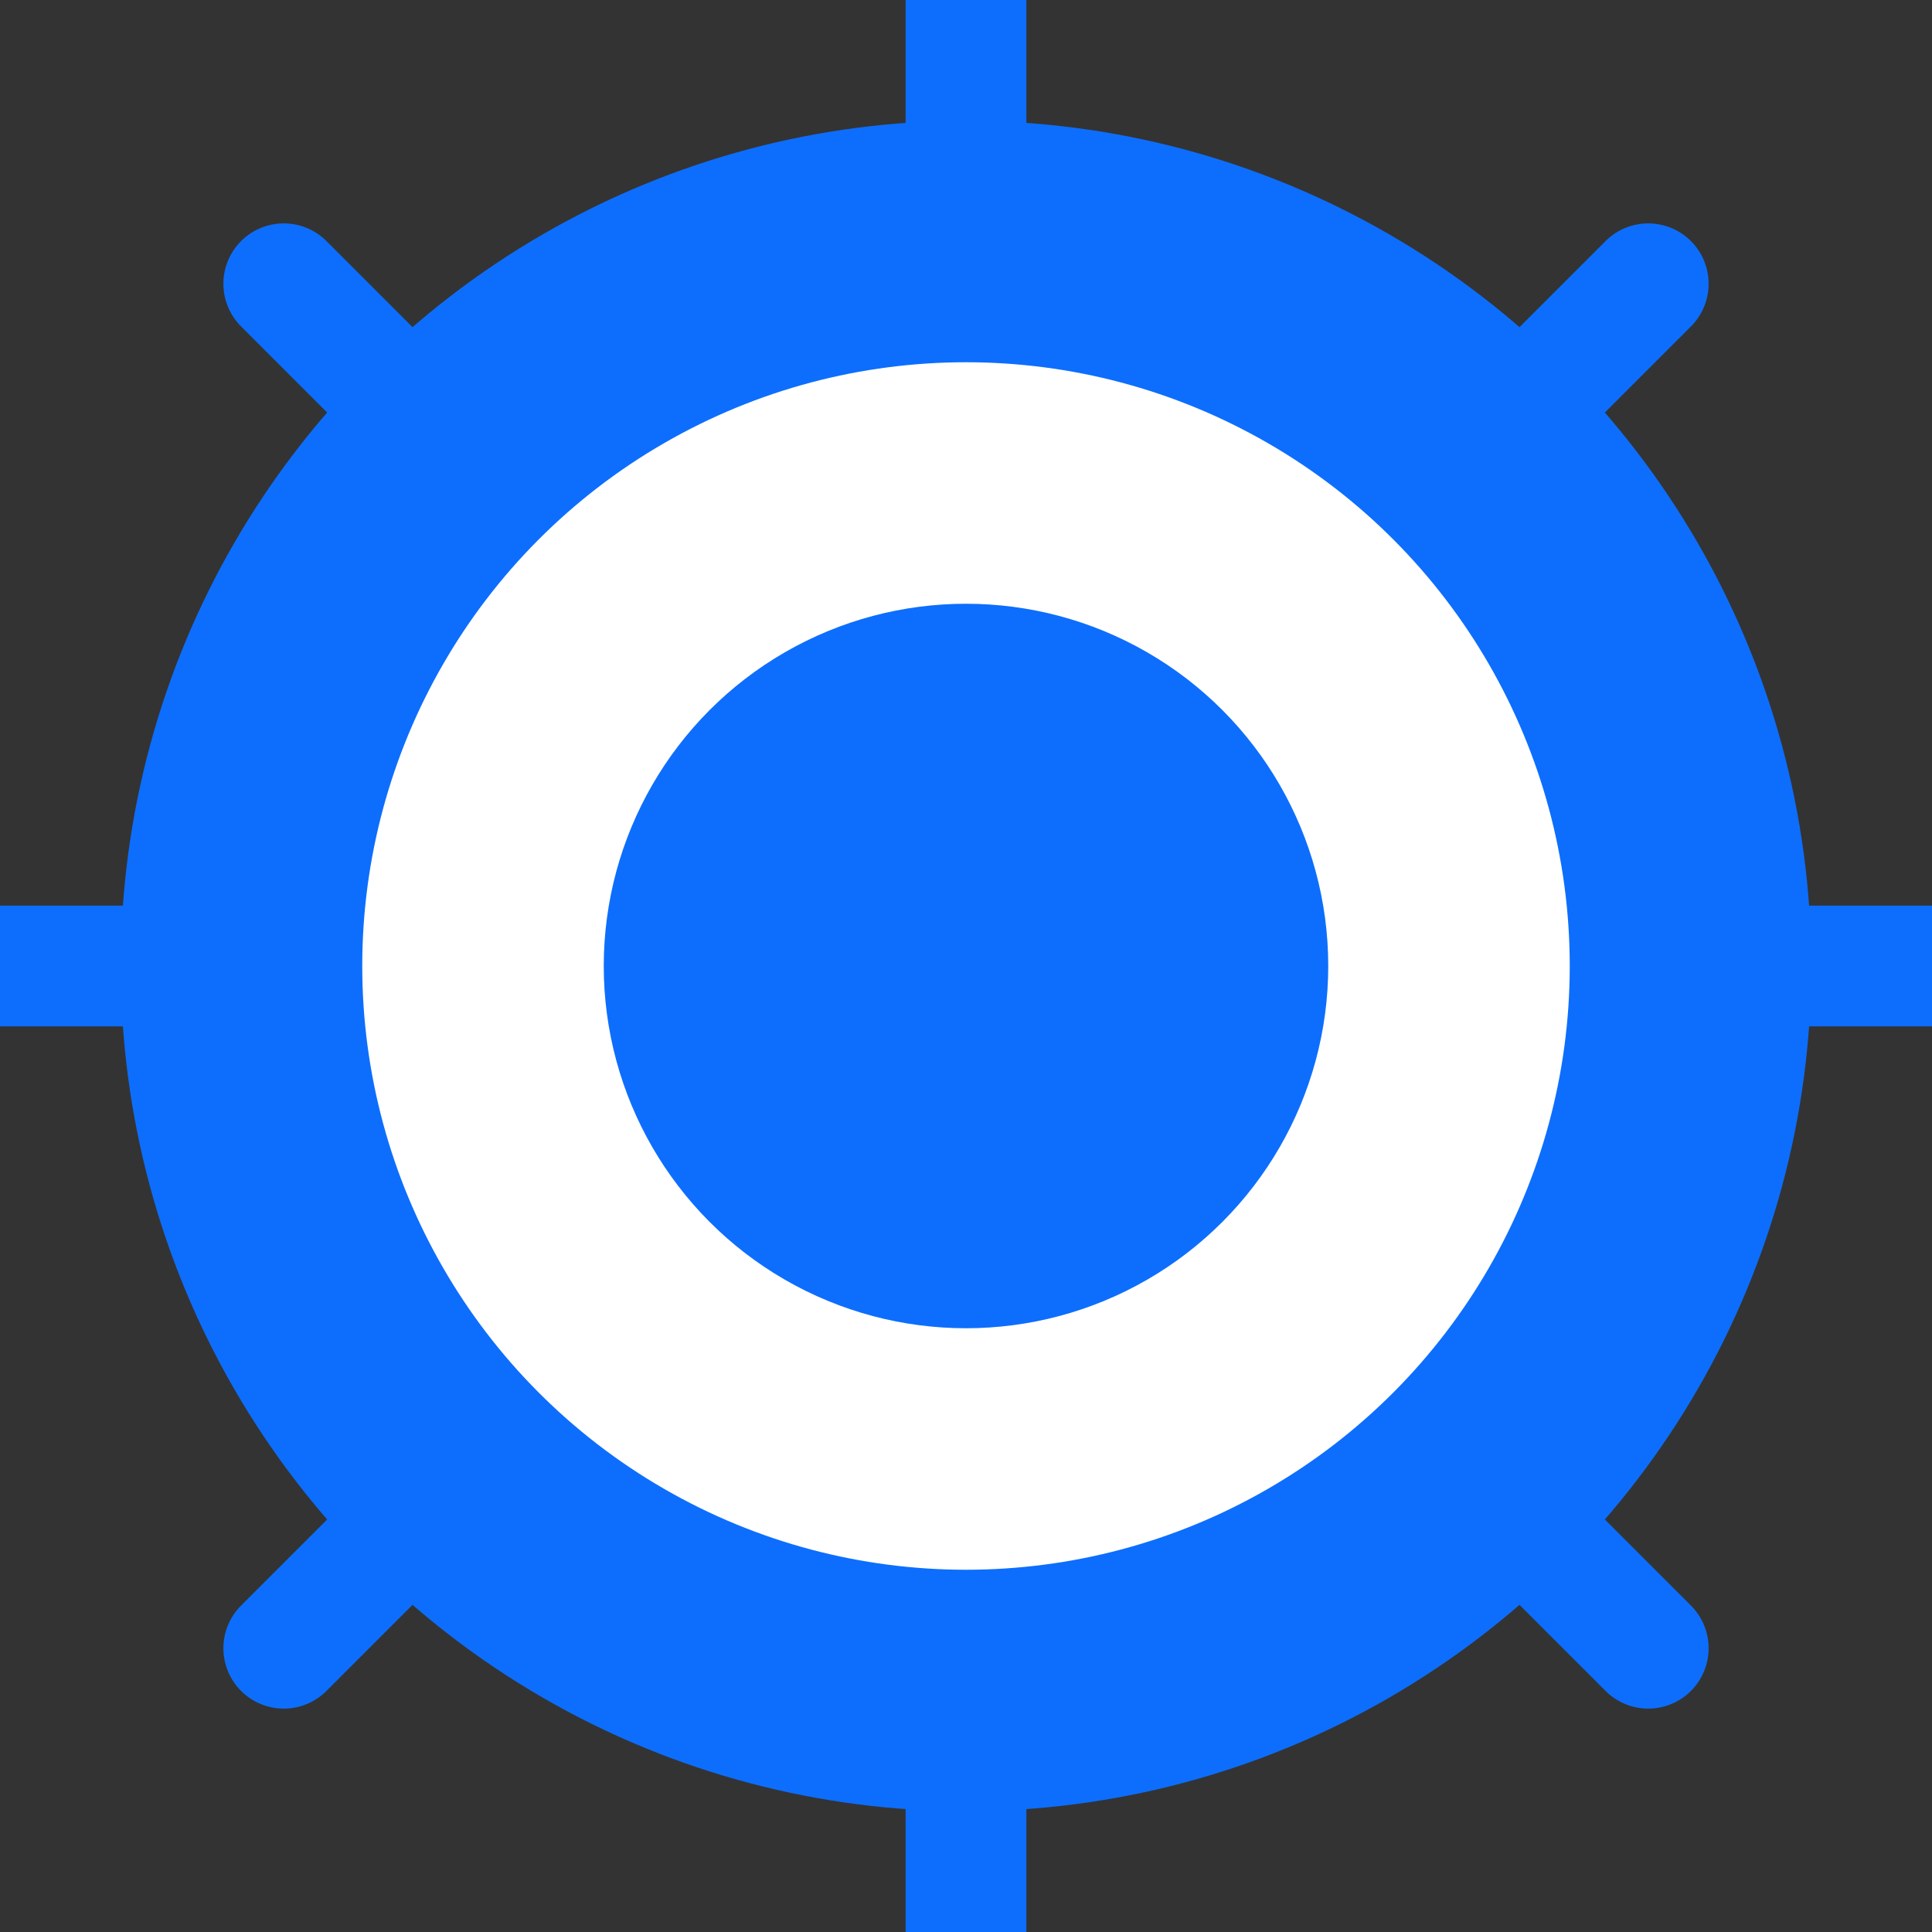
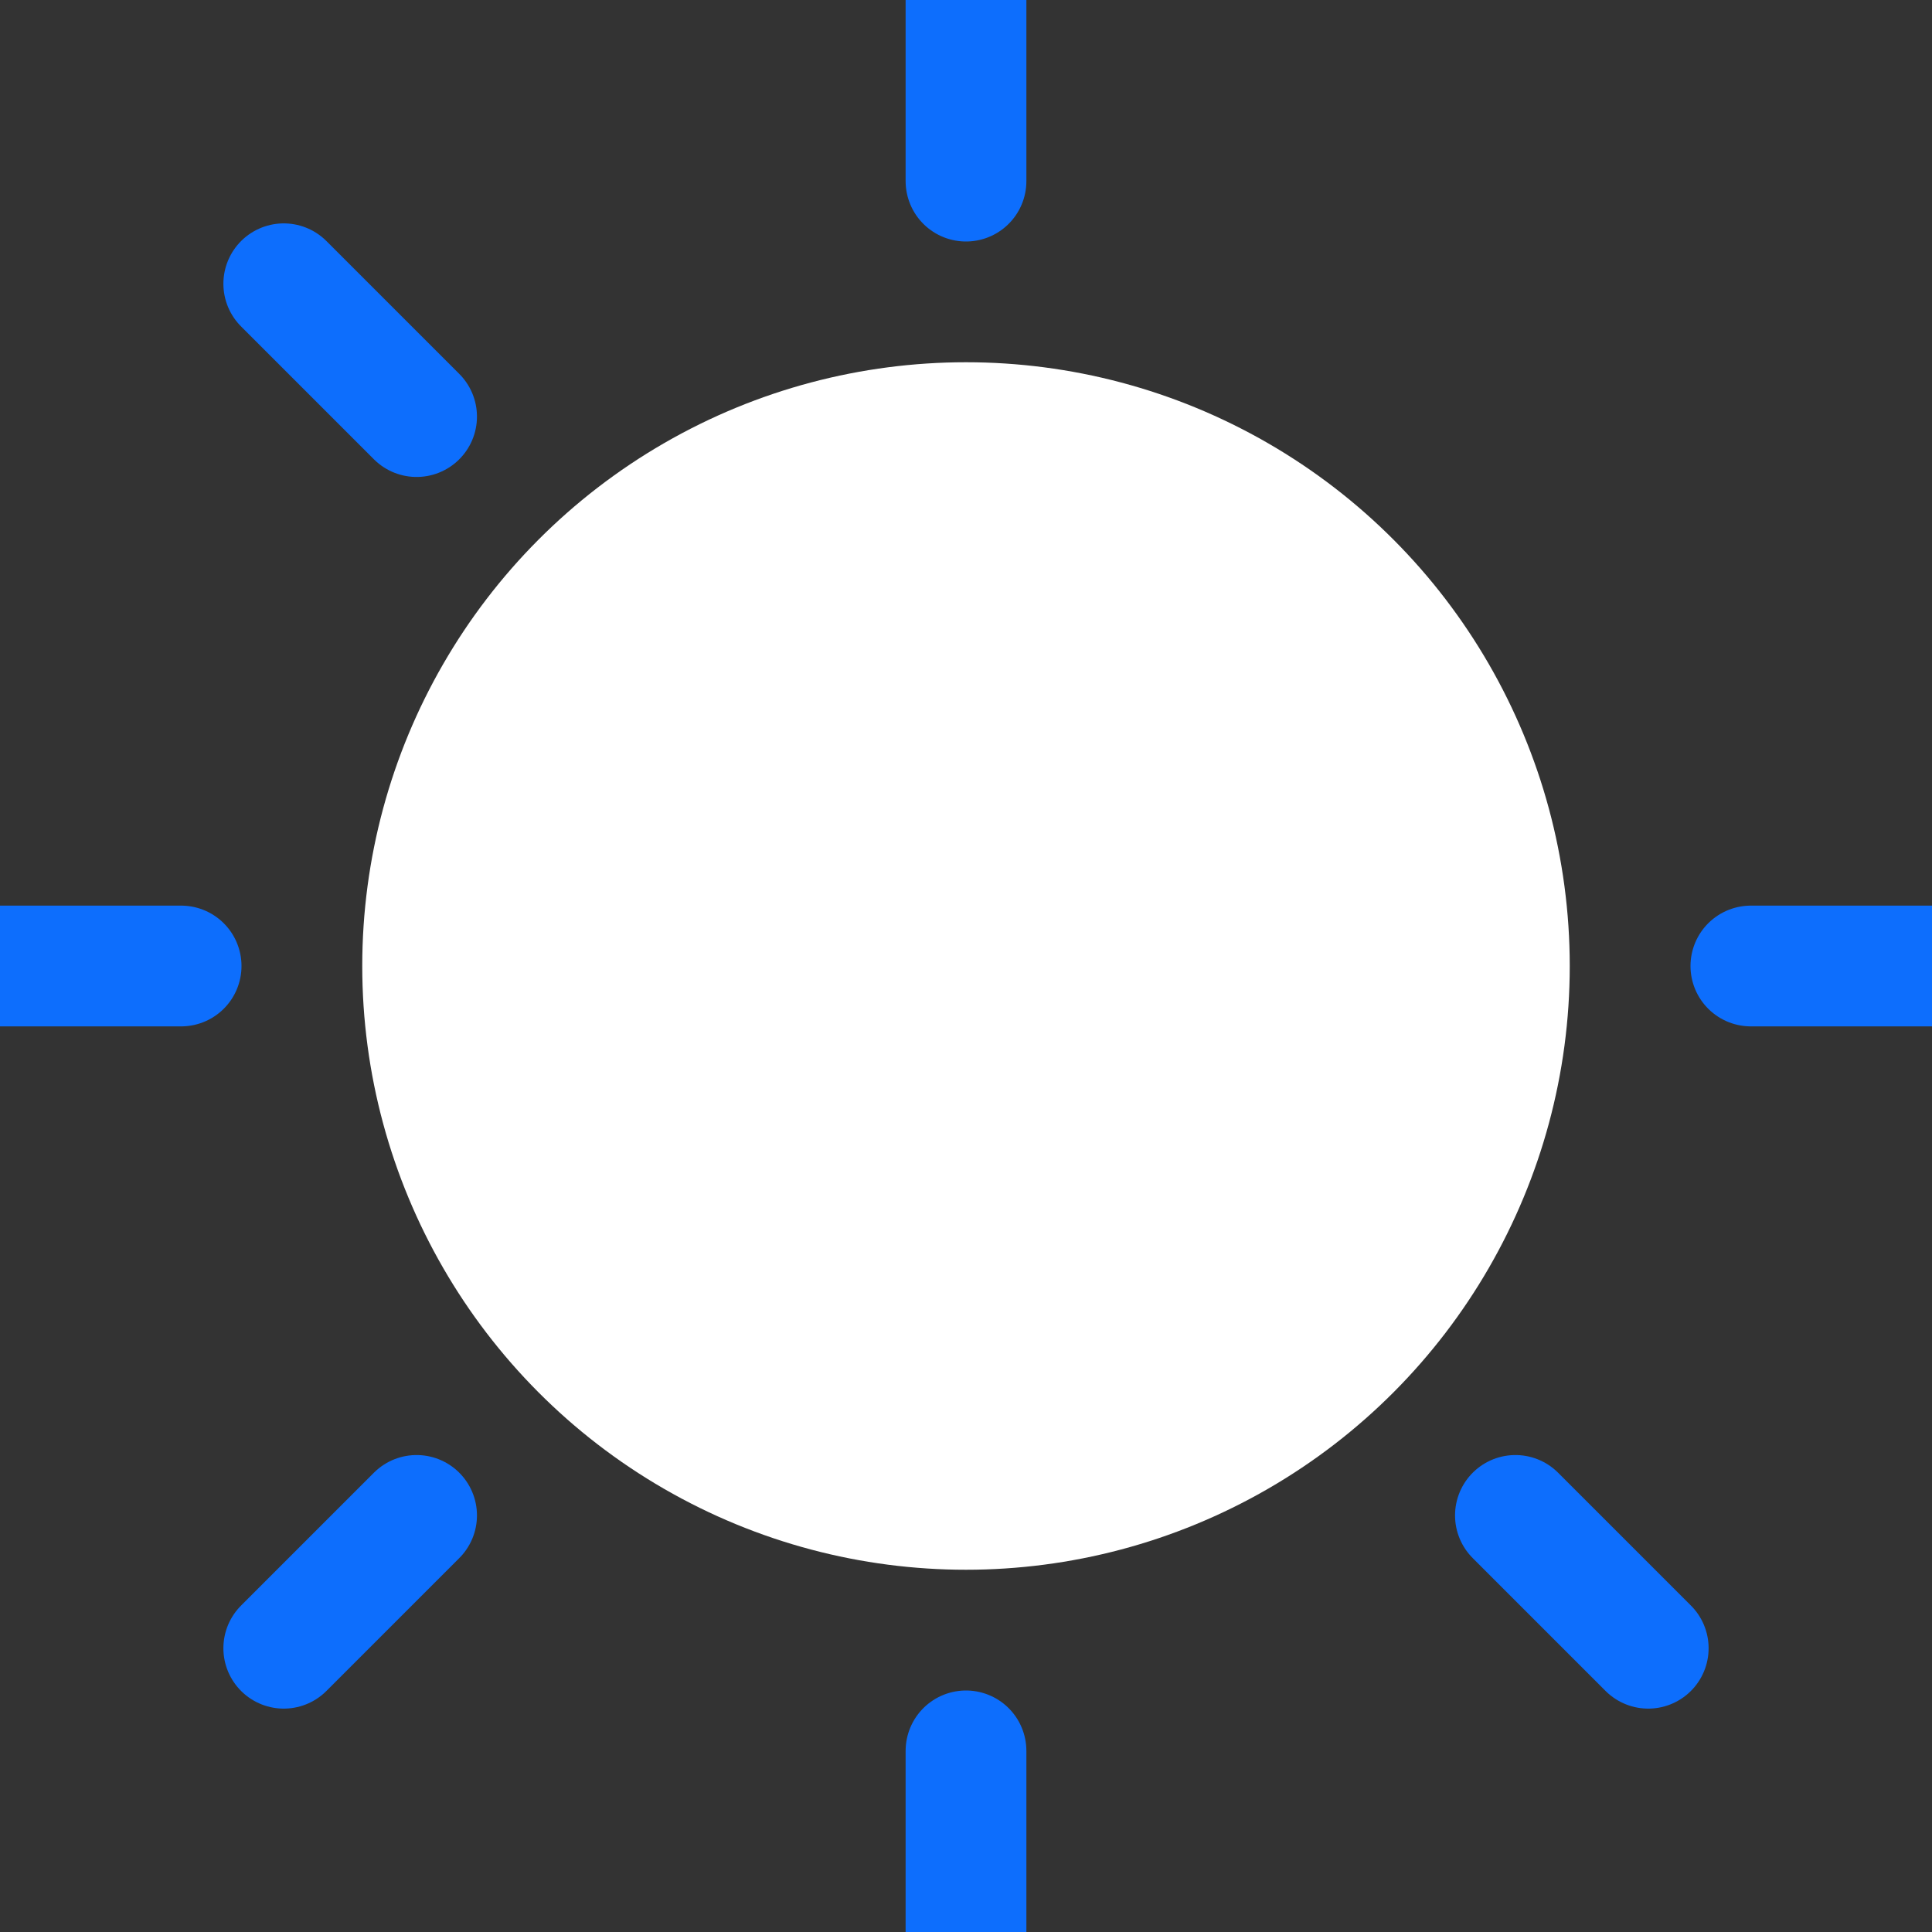
<svg xmlns="http://www.w3.org/2000/svg" width="32" height="32" viewBox="0 0 32 32">
  <rect x="0" y="0" width="32" height="32" fill="#333333" stroke="none" />
-   <circle cx="16" cy="16" r="14" fill="#0d6efd" />
  <circle cx="16" cy="16" r="10" fill="#ffffff" />
-   <circle cx="16" cy="16" r="6" fill="#0d6efd" />
-   <path d="M16 0V3M16 29V32M32 16H29M3 16H0M27.3 4.7L25.1 6.9M6.9 25.1L4.7 27.3M27.3 27.3L25.1 25.1M6.9 6.9L4.7 4.7" stroke="#0d6efd" stroke-width="2" stroke-linecap="round" />
+   <path d="M16 0V3M16 29V32M32 16H29M3 16H0M27.3 4.7M6.9 25.1L4.7 27.3M27.3 27.3L25.1 25.1M6.9 6.9L4.7 4.7" stroke="#0d6efd" stroke-width="2" stroke-linecap="round" />
</svg>